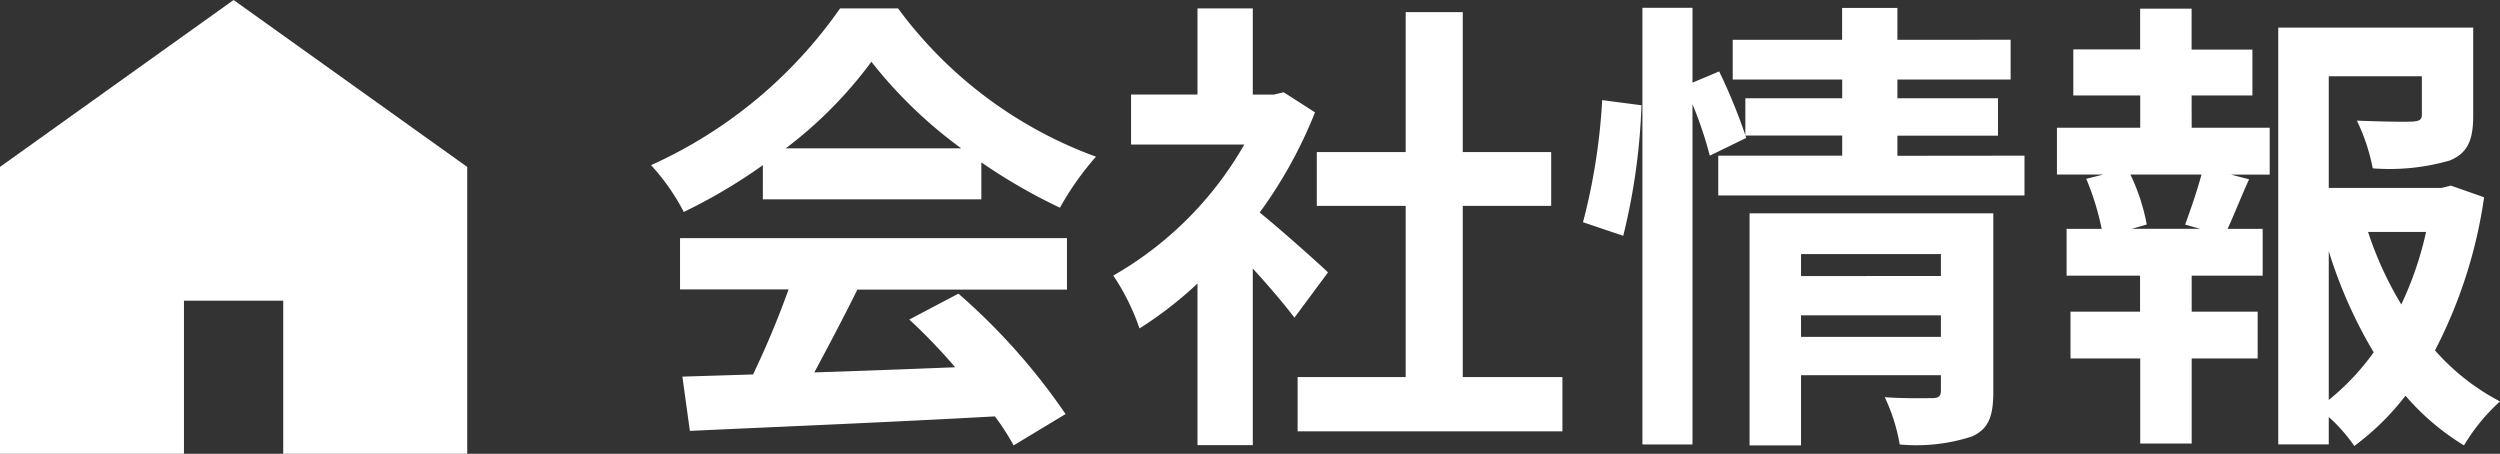
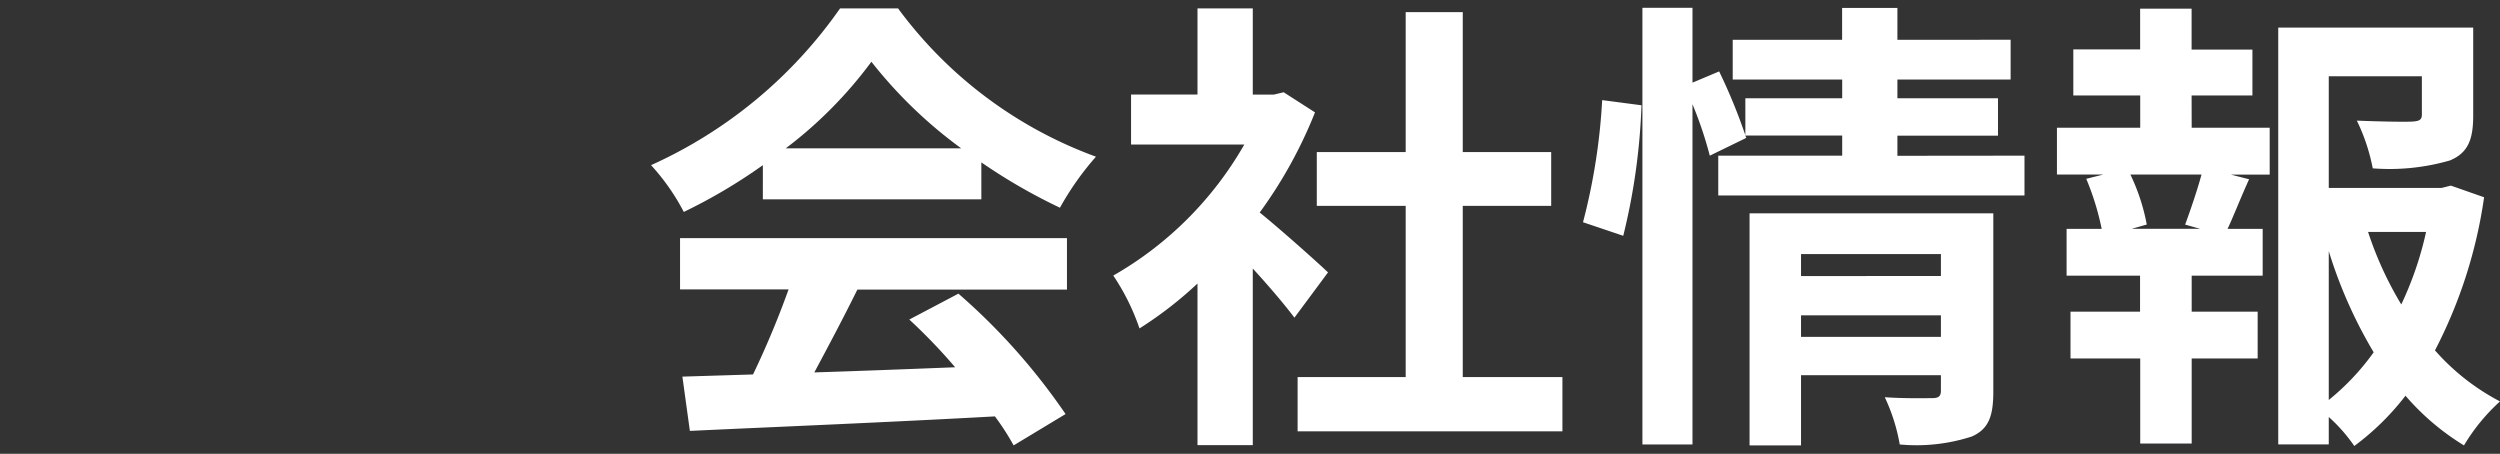
<svg xmlns="http://www.w3.org/2000/svg" width="58.779" height="10.669" viewBox="0 0 58.779 10.669">
  <rect x="0" y="0" width="58.779" height="10.669" fill="#333333" stroke="none" />
  <defs>
    <style>.a{fill:#fff;}</style>
  </defs>
  <g transform="translate(-14564.001 10673)">
    <g transform="translate(14563.996 -10673)">
-       <path class="a" d="M1422.56-309.964l-5.493,3.925v6.744h4.326v-3.6h2.334v3.6h4.326v-6.744Z" transform="translate(-1417.063 309.964)" />
-     </g>
+       </g>
    <path class="a" d="M3.476-6.017A10,10,0,0,0,5.489-8.052,10.705,10.705,0,0,0,7.6-6.017Zm-.539,1.2H8.074v-.869A13.292,13.292,0,0,0,9.922-4.62a6.78,6.78,0,0,1,.847-1.2A10.062,10.062,0,0,1,6.116-9.306H4.752A10.85,10.85,0,0,1,.308-5.621a5.11,5.11,0,0,1,.77,1.1,12.7,12.7,0,0,0,1.859-1.1ZM.99-2.7H3.542A21.124,21.124,0,0,1,2.706-.7L1.045-.649,1.221.627C3.091.539,5.808.429,8.393.286a5.831,5.831,0,0,1,.44.682L10.054.231A14.794,14.794,0,0,0,7.535-2.6L6.38-1.991A13.111,13.111,0,0,1,7.458-.869C6.336-.825,5.2-.781,4.147-.748c.33-.616.693-1.3,1.012-1.947h4.928v-1.21H.99ZM16.225-3.1c-.231-.22-1.078-.979-1.606-1.408a10.677,10.677,0,0,0,1.3-2.354l-.737-.473-.231.055h-.495V-9.306h-1.3v2.024H11.594v1.177h2.662a8.274,8.274,0,0,1-3.08,3.08,5.243,5.243,0,0,1,.616,1.243,9.1,9.1,0,0,0,1.364-1.056v3.8h1.3V-3.19c.374.407.748.847.979,1.155ZM19.393-.638V-4.664h2.079V-5.929H19.393V-9.218H18.051v3.289h-2.09v1.265h2.09V-.638H15.51V.638h6.226V-.638ZM23.166-3.96a14.85,14.85,0,0,0,.429-3.069l-.924-.121a14.384,14.384,0,0,1-.451,2.871Zm4.18,2.376V-2.09h3.289v.506Zm3.289-1.947v.517H27.346v-.517Zm1.232-.957H26.136V.968h1.21V-.682h3.289v.363c0,.132-.055.176-.209.176s-.66.011-1.111-.022A4.335,4.335,0,0,1,29.667.946,4.21,4.21,0,0,0,31.361.759c.4-.176.506-.484.506-1.056ZM29.612-5.841v-.473h2.365v-.88H29.612v-.44h2.662v-.935H29.612v-.748h-1.3v.748H25.74v.935h2.574v.44H26.037v.869a13.122,13.122,0,0,0-.616-1.5l-.627.264v-1.76H23.617V.946h1.177v-8a9.2,9.2,0,0,1,.407,1.21l.858-.418-.022-.055h2.277v.473H25.4v.935h7.2v-.935Zm7.117,1.716H35.123l.352-.1A4.7,4.7,0,0,0,35.09-5.4h1.672c-.1.374-.264.847-.385,1.177Zm-.2-3.135h1.43V-8.338h-1.43V-9.3h-1.21v.957H33.748V-7.26h1.573V-6.5H33.363v1.1h1.089l-.4.1a6.267,6.267,0,0,1,.363,1.177h-.825v1.1h1.727v.847H33.682v1.1h1.639v2h1.21v-2h1.551v-1.1H36.531v-.847H38.2v-1.1h-.825c.154-.33.319-.759.506-1.166l-.429-.11h.913V-6.5H36.531ZM39.754-3.6A10.88,10.88,0,0,0,40.81-1.221,5.7,5.7,0,0,1,39.754-.1Zm2.288-.451a7.992,7.992,0,0,1-.583,1.705,8.277,8.277,0,0,1-.781-1.705Zm.583-1.089-.22.055H39.754V-7.711h2.189v.9c0,.121-.055.154-.22.165s-.77,0-1.309-.022a4.488,4.488,0,0,1,.374,1.122A5.1,5.1,0,0,0,42.6-5.731c.429-.176.55-.495.55-1.056V-8.855H38.566v9.8h1.188V.3a3.8,3.8,0,0,1,.6.682A6.072,6.072,0,0,0,41.558-.2,5.78,5.78,0,0,0,42.933.968,4.524,4.524,0,0,1,43.78-.066a5.307,5.307,0,0,1-1.529-1.2,11.236,11.236,0,0,0,1.155-3.6Z" transform="translate(14579 -10663.496)" />
  </g>
</svg>